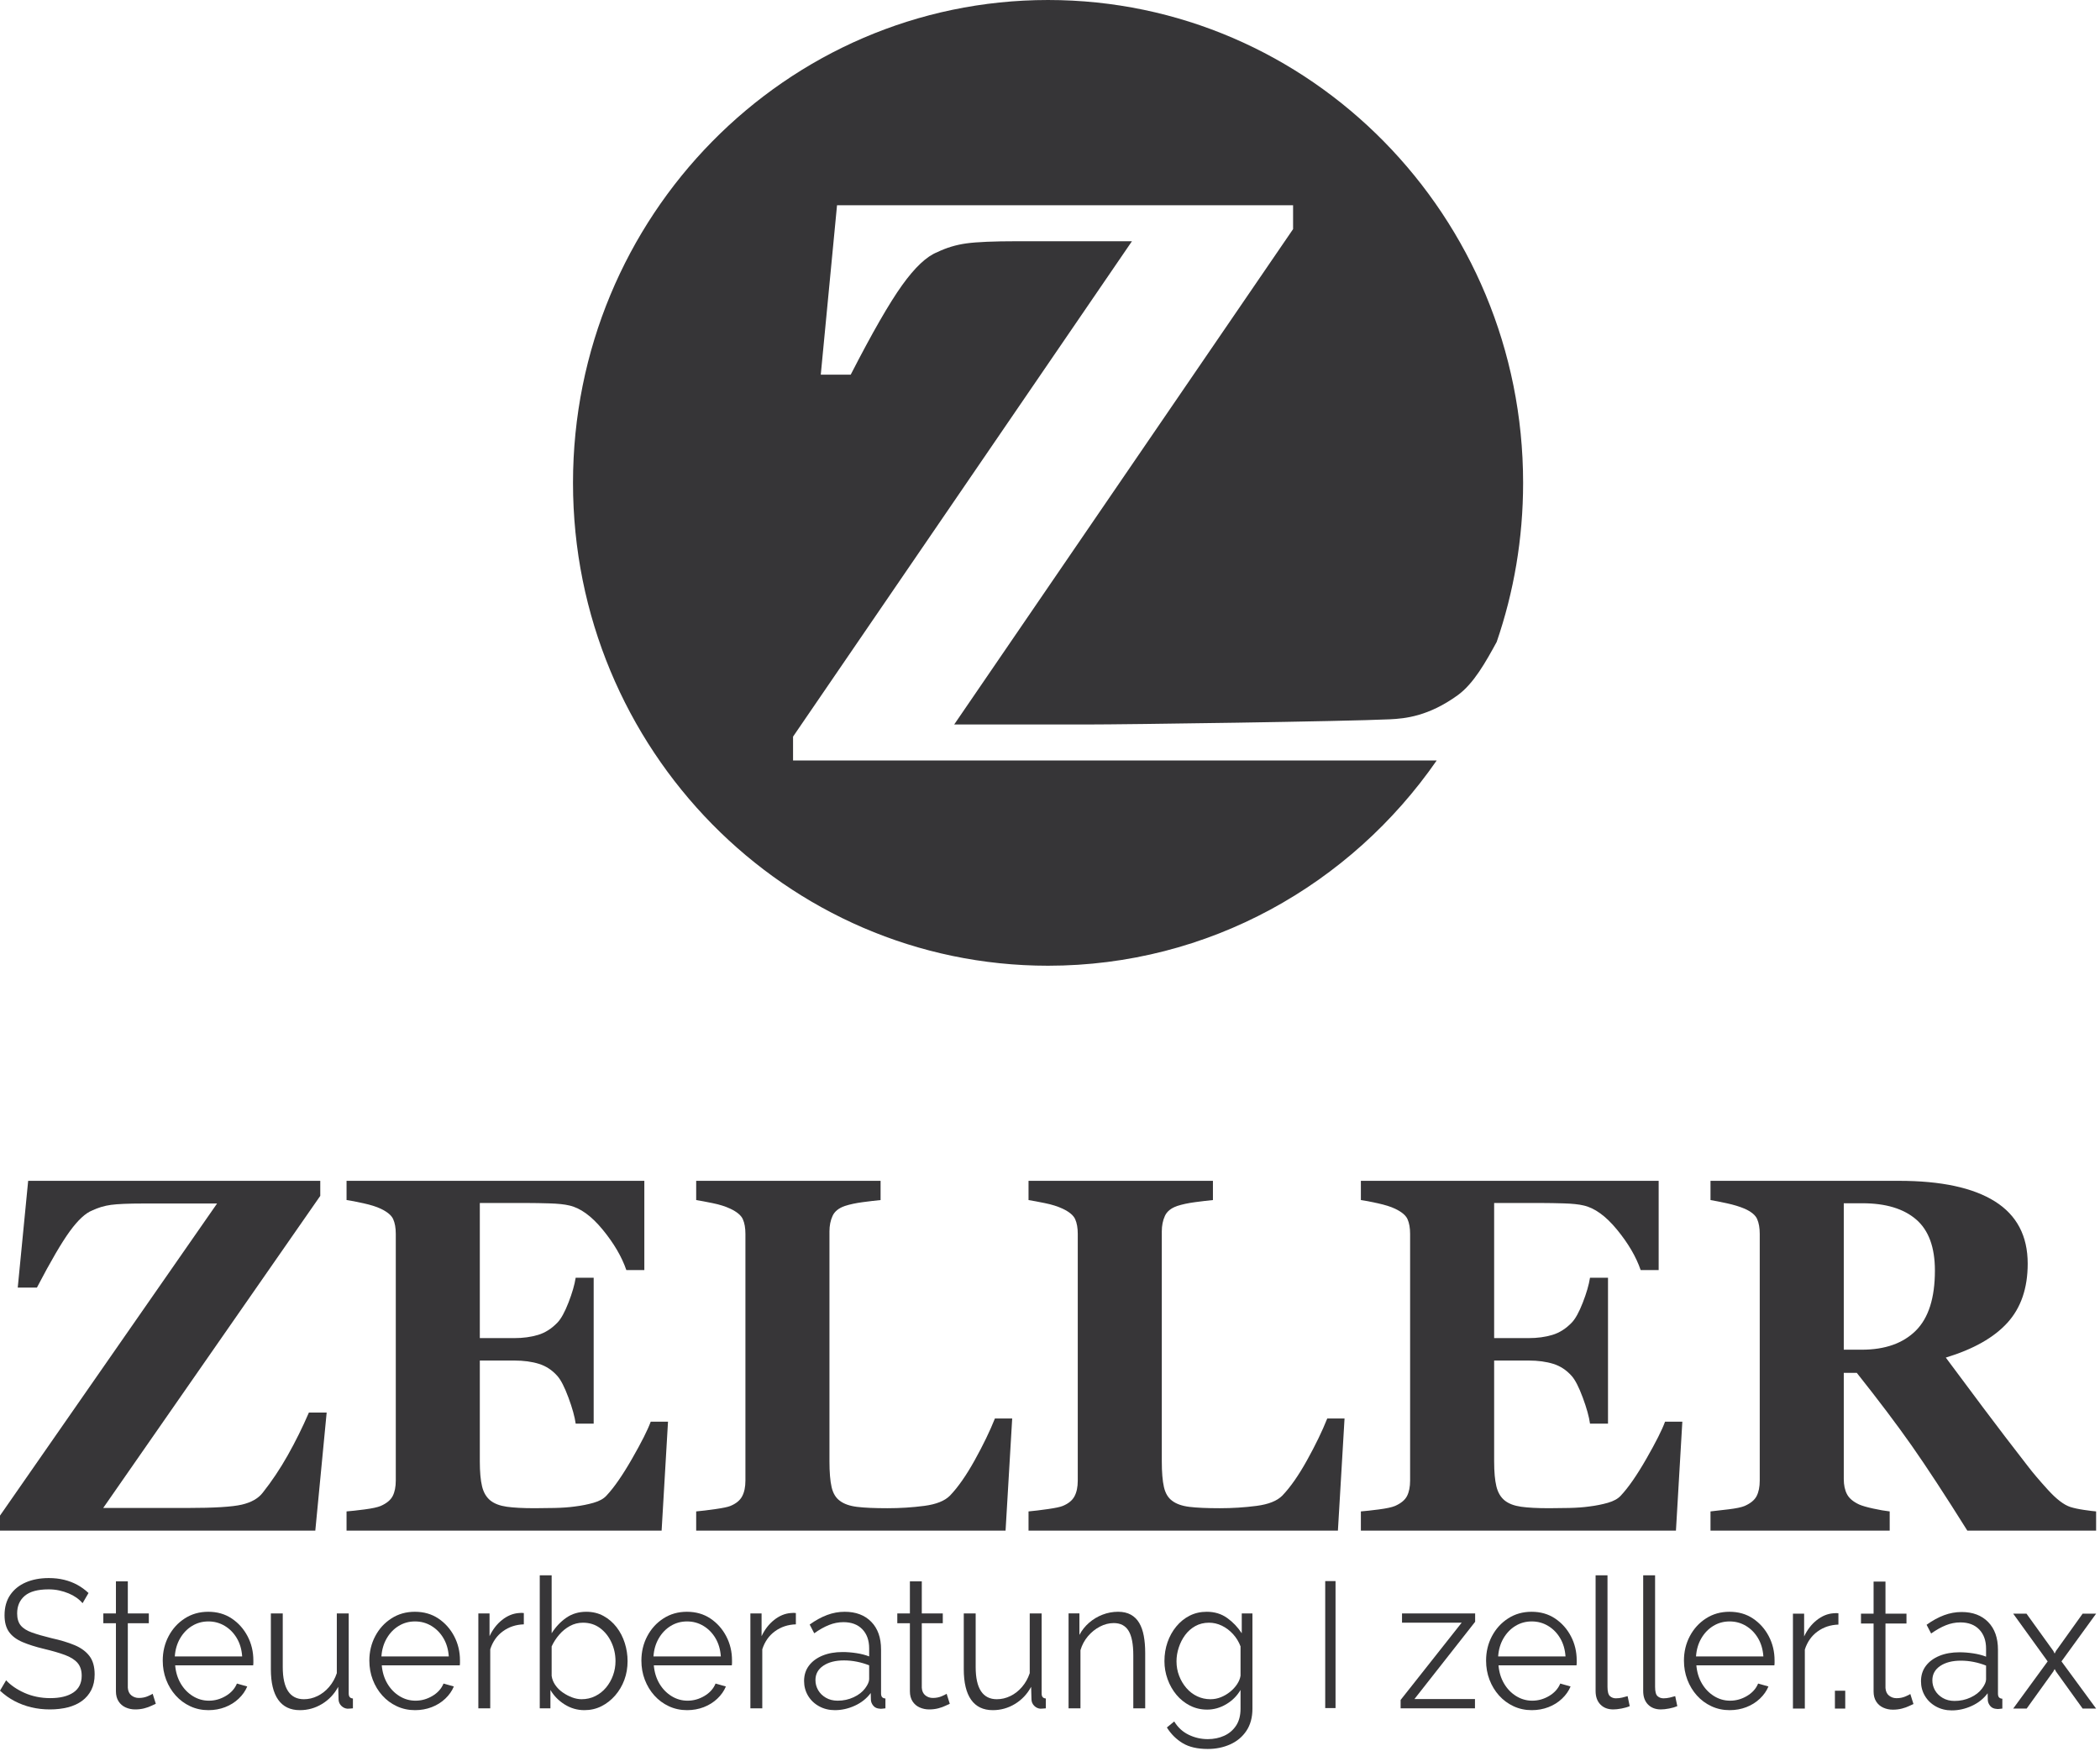
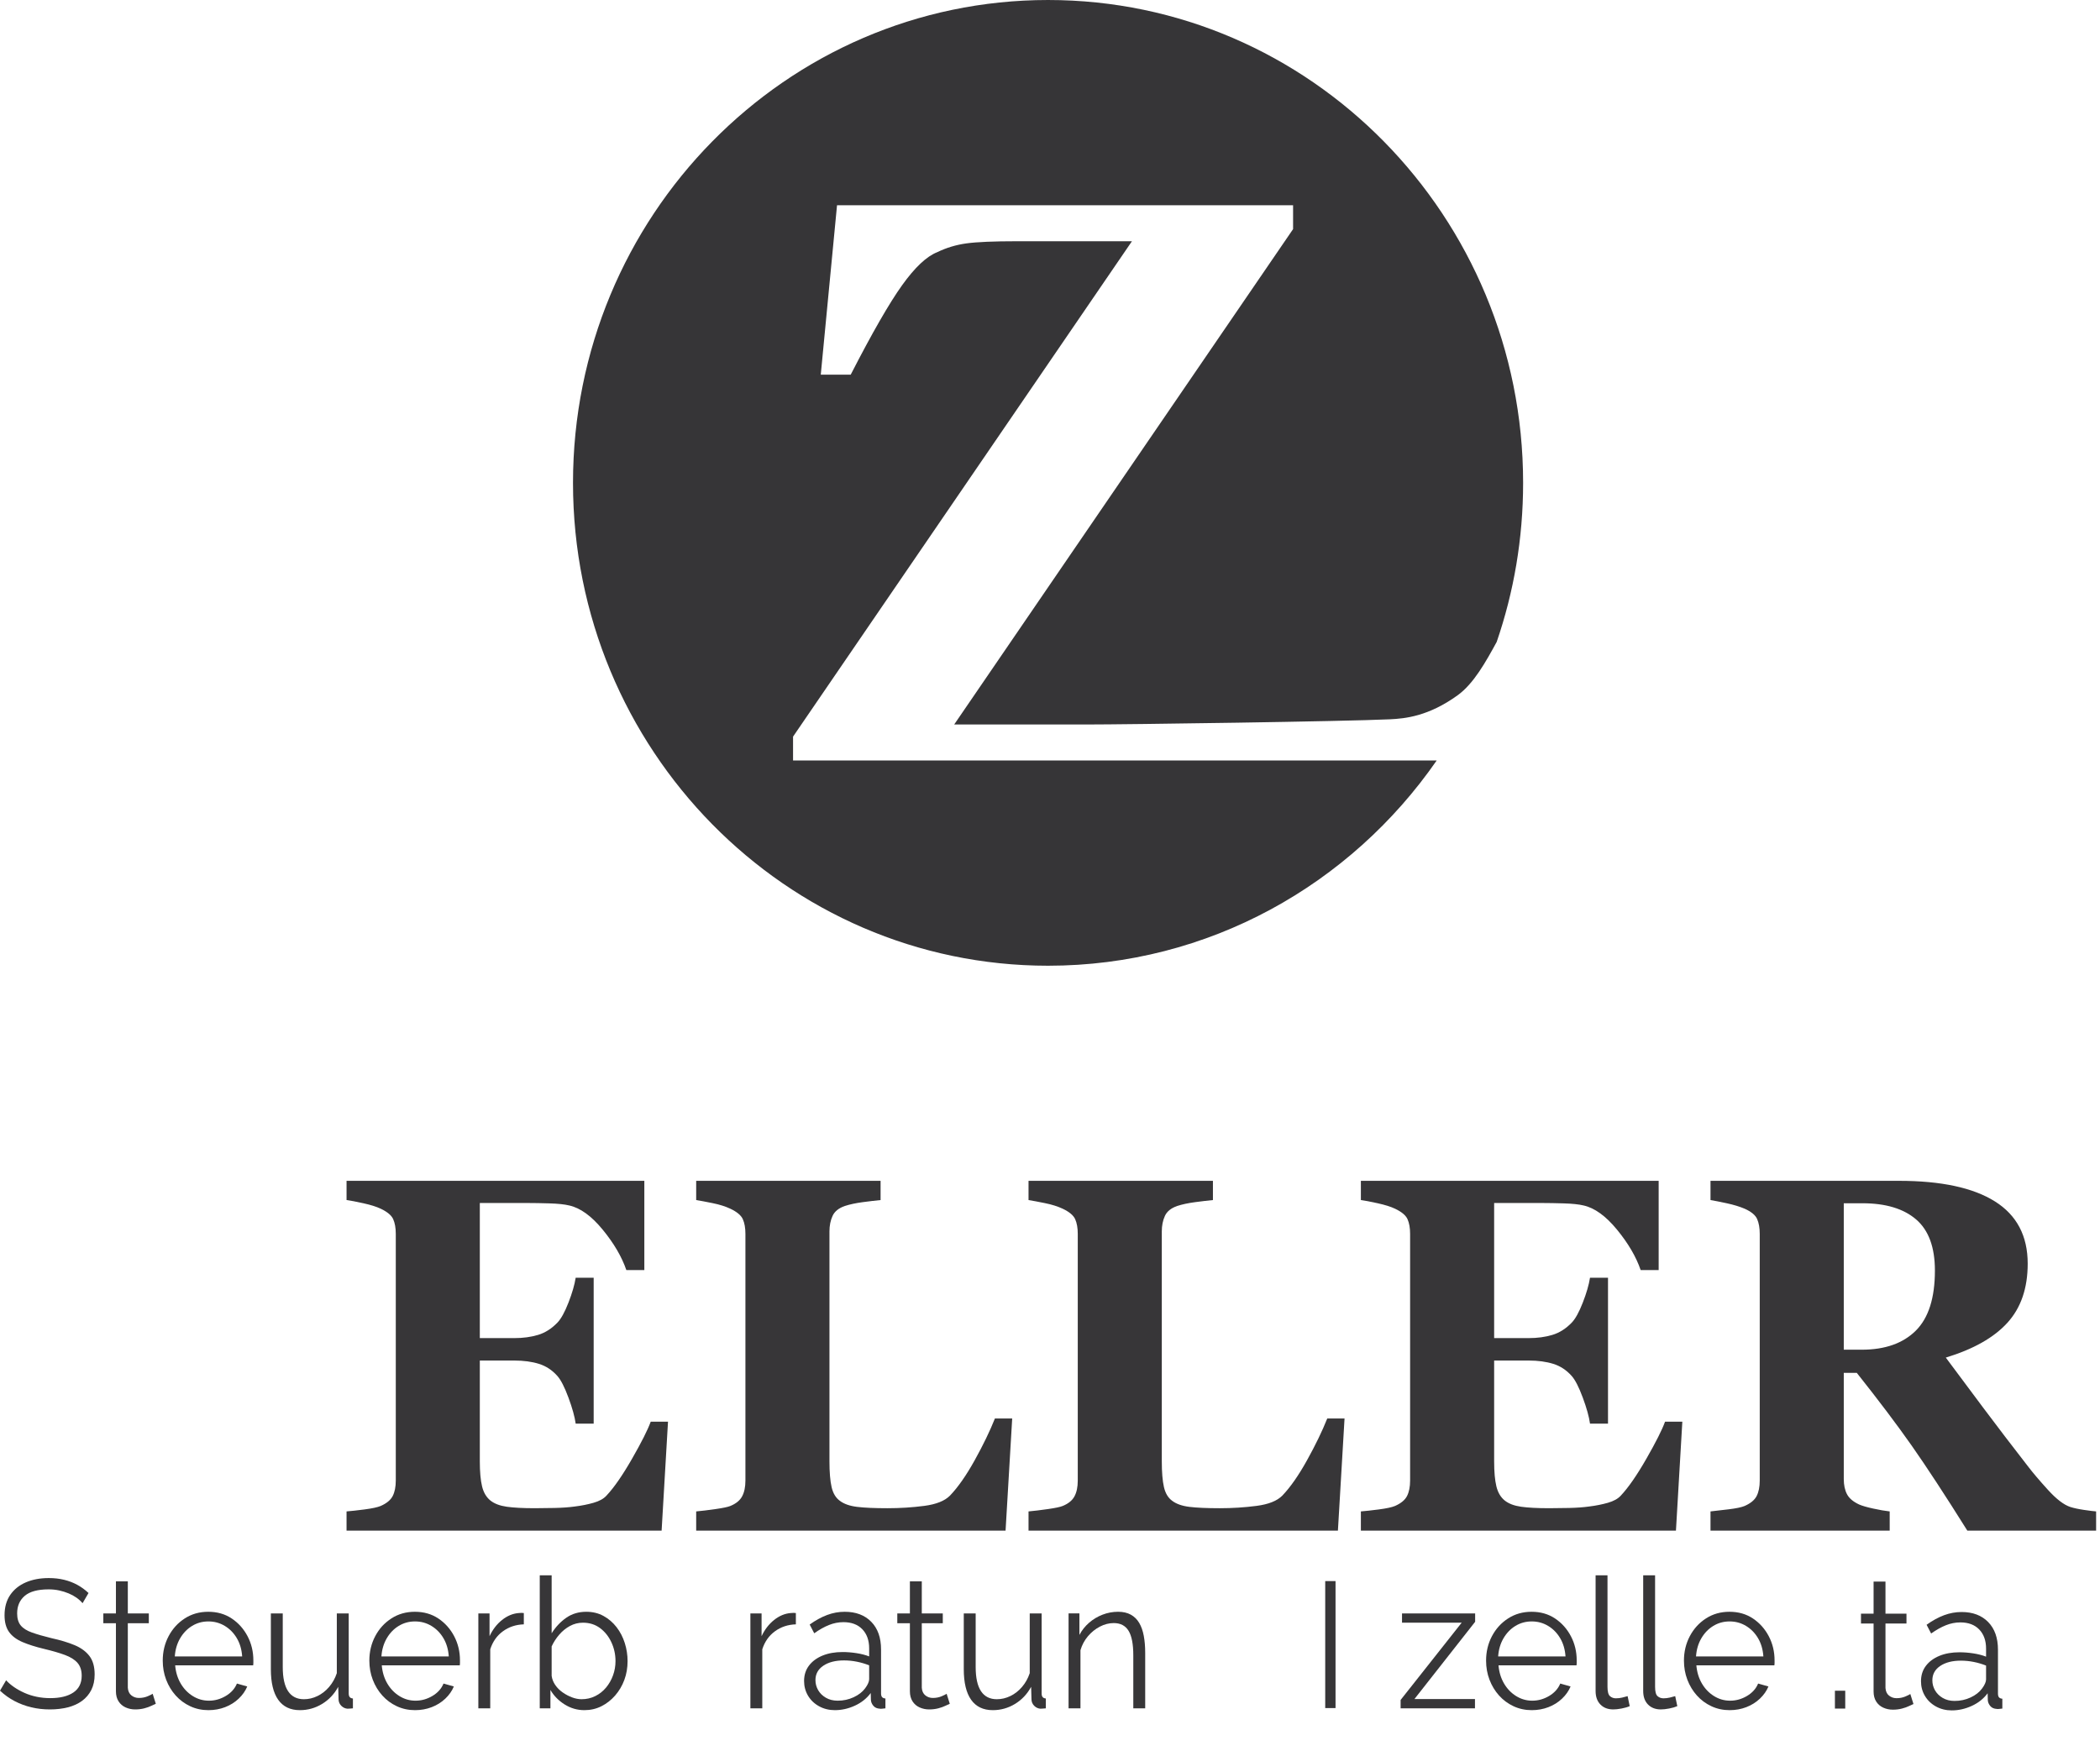
<svg xmlns="http://www.w3.org/2000/svg" width="100%" height="100%" viewBox="0 0 434 362" version="1.1" xml:space="preserve" style="fill-rule:evenodd;clip-rule:evenodd;stroke-linejoin:round;stroke-miterlimit:2;">
  <g>
    <path d="M296.914,157.204c-17.775,25.653 -47.134,42.424 -80.316,42.424c-54.186,0 -98.178,-44.725 -98.178,-99.814c0,-55.089 43.992,-99.814 98.178,-99.814c54.186,0 98.178,44.725 98.178,99.814c0,11.518 -1.923,22.582 -5.46,32.88c-2.226,4.074 -4.729,8.609 -8.054,11.014c-6.042,4.368 -10.857,4.829 -14.016,4.98c-9.227,0.44 -54.226,1.074 -62.781,1.074l-27.267,0l70.039,-102.403l0,-4.934l-94.251,-0l-3.361,35.024l6.187,-0c4.43,-8.628 7.969,-14.789 10.617,-18.483c2.647,-3.694 5.066,-5.972 7.256,-6.835c1.884,-0.917 3.895,-1.523 6.034,-1.82c2.138,-0.296 5.626,-0.445 10.463,-0.445l23.754,0l-70.039,102.404l-0,4.934l133.017,-0Z" style="fill:#363537;" />
  </g>
  <g>
    <g>
-       <path d="M67.511,291.996l-2.348,24.409l-65.163,0l-0,-3.108l44.861,-64.515l-15.215,0c-3.098,0 -5.332,0.094 -6.702,0.28c-1.37,0.187 -2.658,0.569 -3.865,1.147c-1.402,0.544 -2.951,1.979 -4.647,4.306c-1.696,2.327 -3.963,6.209 -6.8,11.644l-3.963,0l2.153,-22.065l60.368,-0l0,3.108l-44.86,64.515l17.464,0c5.48,0 9.206,-0.229 11.179,-0.688c1.973,-0.459 3.416,-1.282 4.329,-2.471c1.859,-2.345 3.58,-4.918 5.162,-7.721c1.581,-2.803 3.041,-5.75 4.378,-8.841l3.669,-0Z" style="fill:#373638;fill-rule:nonzero;" />
      <path d="M133.163,262.541l-3.718,0c-0.946,-2.752 -2.576,-5.537 -4.892,-8.357c-2.315,-2.82 -4.615,-4.485 -6.898,-4.994c-0.978,-0.238 -2.34,-0.382 -4.085,-0.433c-1.744,-0.051 -3.188,-0.077 -4.329,-0.077l-10.078,0l0,27.926l7.143,-0c1.793,-0 3.424,-0.221 4.892,-0.662c1.467,-0.442 2.805,-1.291 4.011,-2.548c0.75,-0.782 1.509,-2.158 2.275,-4.128c0.767,-1.971 1.264,-3.686 1.492,-5.147l3.718,-0l0,30.168l-3.718,-0c-0.196,-1.427 -0.693,-3.219 -1.492,-5.376c-0.799,-2.158 -1.557,-3.644 -2.275,-4.459c-1.076,-1.223 -2.348,-2.064 -3.816,-2.523c-1.467,-0.458 -3.163,-0.688 -5.087,-0.688l-7.143,0l0,20.843c0,2.174 0.155,3.898 0.465,5.172c0.31,1.274 0.889,2.251 1.737,2.93c0.815,0.646 1.932,1.07 3.351,1.274c1.418,0.204 3.351,0.306 5.797,0.306c1.141,0 2.511,-0.017 4.109,-0.051c1.598,-0.034 3.001,-0.136 4.207,-0.306c1.37,-0.17 2.65,-0.424 3.841,-0.764c1.19,-0.34 2.079,-0.832 2.666,-1.478c1.565,-1.665 3.327,-4.204 5.283,-7.618c1.957,-3.415 3.246,-5.971 3.865,-7.67l3.571,0l-1.32,22.524l-65.114,0l-0,-3.974c0.913,-0.068 2.152,-0.204 3.718,-0.408c1.565,-0.204 2.674,-0.442 3.326,-0.714c1.24,-0.543 2.071,-1.231 2.495,-2.063c0.424,-0.833 0.636,-1.894 0.636,-3.185l0,-51.011c0,-1.223 -0.179,-2.234 -0.538,-3.032c-0.359,-0.798 -1.223,-1.52 -2.593,-2.166c-0.848,-0.407 -2.038,-0.781 -3.571,-1.121c-1.533,-0.34 -2.691,-0.56 -3.473,-0.662l-0,-3.975l61.542,-0l0,18.447Z" style="fill:#373638;fill-rule:nonzero;" />
      <path d="M209.187,293.219l-1.37,23.186l-63.94,0l0,-3.974c1.142,-0.102 2.479,-0.264 4.012,-0.485c1.532,-0.22 2.543,-0.433 3.033,-0.637c1.174,-0.475 1.989,-1.138 2.446,-1.987c0.456,-0.849 0.685,-1.936 0.685,-3.261l-0,-51.011c-0,-1.223 -0.18,-2.234 -0.539,-3.032c-0.358,-0.798 -1.223,-1.52 -2.592,-2.166c-1.011,-0.475 -2.226,-0.858 -3.645,-1.146c-1.419,-0.289 -2.552,-0.501 -3.4,-0.637l0,-3.975l38.11,-0l-0,3.975c-1.044,0.102 -2.275,0.246 -3.694,0.433c-1.419,0.187 -2.65,0.45 -3.694,0.79c-1.271,0.441 -2.119,1.129 -2.543,2.064c-0.424,0.934 -0.636,1.995 -0.636,3.185l-0,47.545c-0,2.242 0.146,4.009 0.44,5.3c0.293,1.29 0.864,2.242 1.712,2.853c0.848,0.646 2.03,1.062 3.547,1.249c1.516,0.187 3.612,0.28 6.286,0.28c2.609,0 5.145,-0.161 7.608,-0.484c2.462,-0.323 4.231,-1.028 5.307,-2.115c1.664,-1.733 3.368,-4.17 5.113,-7.313c1.745,-3.142 3.139,-6.021 4.182,-8.637l3.572,-0Z" style="fill:#373638;fill-rule:nonzero;" />
      <path d="M277.872,293.219l-1.37,23.186l-63.94,0l0,-3.974c1.142,-0.102 2.479,-0.264 4.012,-0.485c1.533,-0.22 2.544,-0.433 3.033,-0.637c1.174,-0.475 1.989,-1.138 2.446,-1.987c0.457,-0.849 0.685,-1.936 0.685,-3.261l-0,-51.011c-0,-1.223 -0.179,-2.234 -0.538,-3.032c-0.359,-0.798 -1.223,-1.52 -2.593,-2.166c-1.011,-0.475 -2.226,-0.858 -3.645,-1.146c-1.418,-0.289 -2.552,-0.501 -3.4,-0.637l0,-3.975l38.11,-0l-0,3.975c-1.044,0.102 -2.275,0.246 -3.694,0.433c-1.418,0.187 -2.65,0.45 -3.693,0.79c-1.272,0.441 -2.12,1.129 -2.544,2.064c-0.424,0.934 -0.636,1.995 -0.636,3.185l-0,47.545c-0,2.242 0.147,4.009 0.44,5.3c0.294,1.29 0.864,2.242 1.712,2.853c0.848,0.646 2.031,1.062 3.547,1.249c1.517,0.187 3.612,0.28 6.287,0.28c2.609,0 5.144,-0.161 7.607,-0.484c2.462,-0.323 4.231,-1.028 5.308,-2.115c1.663,-1.733 3.367,-4.17 5.112,-7.313c1.745,-3.142 3.139,-6.021 4.183,-8.637l3.571,-0Z" style="fill:#373638;fill-rule:nonzero;" />
      <path d="M342.79,262.541l-3.718,0c-0.945,-2.752 -2.576,-5.537 -4.892,-8.357c-2.315,-2.82 -4.615,-4.485 -6.898,-4.994c-0.978,-0.238 -2.34,-0.382 -4.085,-0.433c-1.744,-0.051 -3.188,-0.077 -4.329,-0.077l-10.078,0l0,27.926l7.143,-0c1.793,-0 3.424,-0.221 4.892,-0.662c1.467,-0.442 2.805,-1.291 4.011,-2.548c0.75,-0.782 1.509,-2.158 2.275,-4.128c0.767,-1.971 1.264,-3.686 1.492,-5.147l3.718,-0l0,30.168l-3.718,-0c-0.195,-1.427 -0.693,-3.219 -1.492,-5.376c-0.799,-2.158 -1.557,-3.644 -2.275,-4.459c-1.076,-1.223 -2.348,-2.064 -3.816,-2.523c-1.467,-0.458 -3.163,-0.688 -5.087,-0.688l-7.143,0l0,20.843c0,2.174 0.155,3.898 0.465,5.172c0.31,1.274 0.889,2.251 1.737,2.93c0.815,0.646 1.932,1.07 3.351,1.274c1.418,0.204 3.351,0.306 5.797,0.306c1.141,0 2.511,-0.017 4.109,-0.051c1.598,-0.034 3.001,-0.136 4.207,-0.306c1.37,-0.17 2.65,-0.424 3.841,-0.764c1.19,-0.34 2.079,-0.832 2.666,-1.478c1.565,-1.665 3.327,-4.204 5.283,-7.618c1.957,-3.415 3.246,-5.971 3.865,-7.67l3.571,0l-1.32,22.524l-65.114,0l-0,-3.974c0.913,-0.068 2.152,-0.204 3.718,-0.408c1.565,-0.204 2.674,-0.442 3.326,-0.714c1.24,-0.543 2.071,-1.231 2.495,-2.063c0.424,-0.833 0.636,-1.894 0.636,-3.185l0,-51.011c0,-1.223 -0.179,-2.234 -0.538,-3.032c-0.359,-0.798 -1.223,-1.52 -2.593,-2.166c-0.848,-0.407 -2.038,-0.781 -3.571,-1.121c-1.533,-0.34 -2.691,-0.56 -3.473,-0.662l-0,-3.975l61.542,-0l0,18.447Z" style="fill:#373638;fill-rule:nonzero;" />
      <path d="M433.197,316.405l-26.614,0c-4.598,-7.338 -8.422,-13.181 -11.472,-17.53c-3.049,-4.348 -6.84,-9.376 -11.374,-15.084l-2.69,0l-0,21.964c-0,1.223 0.22,2.259 0.66,3.108c0.44,0.85 1.28,1.563 2.52,2.141c0.619,0.271 1.589,0.552 2.91,0.84c1.321,0.289 2.455,0.485 3.4,0.587l0,3.974l-37.033,0l0,-3.974c0.946,-0.102 2.193,-0.247 3.743,-0.434c1.549,-0.186 2.649,-0.416 3.302,-0.688c1.239,-0.543 2.071,-1.231 2.495,-2.063c0.424,-0.833 0.636,-1.894 0.636,-3.185l-0,-51.011c-0,-1.223 -0.18,-2.242 -0.538,-3.057c-0.359,-0.816 -1.224,-1.529 -2.593,-2.141c-1.044,-0.441 -2.275,-0.815 -3.694,-1.121c-1.419,-0.306 -2.536,-0.526 -3.351,-0.662l0,-3.975l38.941,-0c8.708,-0 15.321,1.418 19.838,4.255c4.517,2.837 6.775,7.126 6.775,12.867c0,5.062 -1.394,9.13 -4.182,12.205c-2.789,3.075 -7.037,5.478 -12.744,7.211c2.217,2.989 4.802,6.455 7.754,10.396c2.951,3.94 6.025,7.966 9.221,12.077c1.011,1.325 2.389,2.947 4.134,4.867c1.745,1.919 3.286,3.1 4.623,3.541c0.75,0.238 1.704,0.442 2.862,0.612c1.158,0.17 1.981,0.272 2.471,0.306l-0,3.974Zm-33.316,-53.762c0,-4.824 -1.296,-8.349 -3.889,-10.574c-2.593,-2.225 -6.286,-3.338 -11.081,-3.338l-3.864,0l-0,30.27l3.718,0c4.794,0 8.512,-1.308 11.154,-3.924c2.641,-2.616 3.962,-6.76 3.962,-12.434Z" style="fill:#373638;fill-rule:nonzero;" />
    </g>
    <g>
      <path d="M17.065,331.406c-0.361,-0.427 -0.783,-0.81 -1.265,-1.149c-0.482,-0.339 -1.024,-0.634 -1.627,-0.885c-0.603,-0.251 -1.247,-0.452 -1.934,-0.603c-0.687,-0.15 -1.416,-0.226 -2.188,-0.226c-2.241,0 -3.886,0.446 -4.935,1.337c-1.049,0.892 -1.573,2.103 -1.573,3.635c0,1.054 0.247,1.883 0.741,2.485c0.495,0.603 1.272,1.093 2.332,1.469c1.061,0.377 2.411,0.766 4.05,1.168c1.832,0.401 3.411,0.878 4.736,1.431c1.326,0.552 2.35,1.299 3.073,2.241c0.724,0.941 1.085,2.215 1.085,3.822c0,1.231 -0.229,2.298 -0.687,3.202c-0.458,0.904 -1.097,1.657 -1.916,2.259c-0.82,0.603 -1.796,1.049 -2.929,1.337c-1.133,0.289 -2.374,0.433 -3.724,0.433c-1.325,0 -2.597,-0.144 -3.814,-0.433c-1.217,-0.288 -2.368,-0.715 -3.453,-1.28c-1.085,-0.565 -2.097,-1.287 -3.037,-2.166l1.265,-2.146c0.458,0.502 1.007,0.973 1.646,1.412c0.638,0.439 1.349,0.835 2.133,1.186c0.783,0.352 1.627,0.622 2.531,0.81c0.903,0.188 1.837,0.282 2.802,0.282c2.048,0 3.645,-0.389 4.79,-1.167c1.145,-0.778 1.718,-1.933 1.718,-3.465c-0,-1.105 -0.29,-1.99 -0.868,-2.655c-0.579,-0.665 -1.446,-1.212 -2.603,-1.638c-1.157,-0.427 -2.579,-0.842 -4.267,-1.243c-1.783,-0.427 -3.29,-0.904 -4.519,-1.431c-1.229,-0.528 -2.151,-1.224 -2.766,-2.091c-0.615,-0.866 -0.922,-2.015 -0.922,-3.446c0,-1.657 0.392,-3.057 1.175,-4.199c0.783,-1.142 1.862,-2.009 3.236,-2.599c1.374,-0.59 2.953,-0.885 4.736,-0.885c1.133,0 2.188,0.119 3.164,0.358c0.976,0.239 1.88,0.584 2.712,1.036c0.831,0.452 1.609,1.017 2.332,1.695l-1.23,2.109Z" style="fill:#373638;" />
      <path d="M32.201,352.195c-0.193,0.075 -0.494,0.213 -0.904,0.414c-0.41,0.201 -0.904,0.377 -1.482,0.528c-0.579,0.15 -1.205,0.225 -1.88,0.225c-0.699,0 -1.356,-0.138 -1.971,-0.414c-0.615,-0.276 -1.103,-0.697 -1.464,-1.261c-0.362,-0.565 -0.542,-1.262 -0.542,-2.091l-0,-14.048l-2.604,0l0,-2.033l2.604,-0l-0,-6.629l2.458,0l0,6.629l4.339,-0l-0,2.033l-4.339,0l0,13.333c0.048,0.703 0.295,1.23 0.741,1.582c0.446,0.351 0.958,0.527 1.537,0.527c0.675,-0 1.289,-0.119 1.844,-0.358c0.554,-0.239 0.892,-0.408 1.012,-0.508l0.651,2.071Z" style="fill:#373638;" />
      <path d="M43.07,353.513c-1.35,0 -2.603,-0.27 -3.76,-0.81c-1.157,-0.539 -2.157,-1.28 -3.001,-2.222c-0.844,-0.941 -1.5,-2.027 -1.97,-3.257c-0.47,-1.231 -0.705,-2.549 -0.705,-3.955c-0,-1.833 0.403,-3.515 1.211,-5.047c0.807,-1.531 1.922,-2.755 3.344,-3.672c1.422,-0.916 3.037,-1.374 4.845,-1.374c1.856,-0 3.477,0.464 4.863,1.393c1.386,0.929 2.477,2.153 3.272,3.672c0.795,1.519 1.193,3.183 1.193,4.99l0,0.584c0,0.188 -0.012,0.333 -0.036,0.433l-16.125,0c0.12,1.406 0.5,2.655 1.139,3.748c0.638,1.092 1.47,1.958 2.494,2.598c1.025,0.641 2.139,0.961 3.345,0.961c1.229,-0 2.392,-0.327 3.489,-0.979c1.096,-0.653 1.862,-1.507 2.296,-2.562l2.133,0.603c-0.386,0.929 -0.977,1.77 -1.772,2.523c-0.795,0.754 -1.729,1.337 -2.802,1.752c-1.073,0.414 -2.224,0.621 -3.453,0.621Zm-6.942,-11.11l13.92,-0c-0.096,-1.431 -0.464,-2.687 -1.103,-3.766c-0.638,-1.08 -1.47,-1.927 -2.494,-2.543c-1.025,-0.615 -2.152,-0.922 -3.381,-0.922c-1.229,-0 -2.35,0.307 -3.362,0.922c-1.013,0.616 -1.838,1.469 -2.477,2.562c-0.639,1.092 -1.006,2.341 -1.103,3.747Z" style="fill:#373638;" />
      <path d="M55.978,345.039l-0,-11.524l2.458,-0l0,11.072c0,2.235 0.368,3.905 1.103,5.009c0.735,1.105 1.826,1.657 3.272,1.657c0.964,0 1.898,-0.219 2.802,-0.659c0.904,-0.439 1.705,-1.067 2.404,-1.883c0.699,-0.816 1.23,-1.764 1.591,-2.843l0,-12.353l2.459,-0l-0,16.533c-0,0.352 0.072,0.609 0.217,0.772c0.144,0.164 0.361,0.258 0.651,0.283l-0,2.034c-0.29,0.025 -0.519,0.043 -0.687,0.056c-0.169,0.013 -0.326,0.019 -0.47,0.019c-0.482,-0.05 -0.898,-0.251 -1.248,-0.603c-0.349,-0.351 -0.536,-0.778 -0.56,-1.28l-0.072,-2.637c-0.82,1.507 -1.935,2.687 -3.345,3.541c-1.41,0.853 -2.934,1.28 -4.574,1.28c-1.976,0 -3.47,-0.715 -4.483,-2.147c-1.012,-1.431 -1.518,-3.54 -1.518,-6.327Z" style="fill:#373638;" />
      <path d="M85.77,353.513c-1.35,0 -2.603,-0.27 -3.76,-0.81c-1.157,-0.539 -2.158,-1.28 -3.001,-2.222c-0.844,-0.941 -1.501,-2.027 -1.971,-3.257c-0.47,-1.231 -0.705,-2.549 -0.705,-3.955c0,-1.833 0.404,-3.515 1.211,-5.047c0.808,-1.531 1.923,-2.755 3.345,-3.672c1.422,-0.916 3.037,-1.374 4.845,-1.374c1.856,-0 3.477,0.464 4.863,1.393c1.385,0.929 2.476,2.153 3.272,3.672c0.795,1.519 1.193,3.183 1.193,4.99l-0,0.584c-0,0.188 -0.012,0.333 -0.036,0.433l-16.126,0c0.121,1.406 0.5,2.655 1.139,3.748c0.639,1.092 1.47,1.958 2.495,2.598c1.024,0.641 2.139,0.961 3.344,0.961c1.23,-0 2.393,-0.327 3.489,-0.979c1.097,-0.653 1.862,-1.507 2.296,-2.562l2.133,0.603c-0.385,0.929 -0.976,1.77 -1.771,2.523c-0.796,0.754 -1.73,1.337 -2.802,1.752c-1.073,0.414 -2.224,0.621 -3.453,0.621Zm-6.942,-11.11l13.92,-0c-0.097,-1.431 -0.464,-2.687 -1.103,-3.766c-0.639,-1.08 -1.47,-1.927 -2.495,-2.543c-1.024,-0.615 -2.151,-0.922 -3.38,-0.922c-1.23,-0 -2.35,0.307 -3.363,0.922c-1.012,0.616 -1.838,1.469 -2.476,2.562c-0.639,1.092 -1.007,2.341 -1.103,3.747Z" style="fill:#373638;" />
      <path d="M108.258,335.774c-1.639,0.051 -3.079,0.528 -4.32,1.432c-1.241,0.903 -2.115,2.146 -2.621,3.728l-0,12.203l-2.459,-0l0,-19.622l2.314,-0l-0,4.707c0.651,-1.381 1.513,-2.498 2.585,-3.352c1.073,-0.853 2.212,-1.33 3.417,-1.431c0.241,-0.025 0.452,-0.037 0.633,-0.037c0.18,-0 0.331,0.012 0.451,0.037l0,2.335Z" style="fill:#373638;" />
      <path d="M120.768,353.513c-1.47,0 -2.832,-0.395 -4.085,-1.186c-1.254,-0.791 -2.23,-1.789 -2.929,-2.994l0,3.804l-2.205,-0l-0,-27.494l2.458,0l0,11.977c0.844,-1.331 1.856,-2.404 3.037,-3.22c1.181,-0.816 2.555,-1.224 4.122,-1.224c1.326,-0 2.513,0.288 3.561,0.866c1.049,0.577 1.947,1.349 2.694,2.316c0.747,0.967 1.314,2.059 1.699,3.277c0.386,1.217 0.579,2.467 0.579,3.747c-0,1.381 -0.223,2.674 -0.669,3.879c-0.446,1.205 -1.079,2.279 -1.898,3.22c-0.82,0.942 -1.766,1.683 -2.839,2.222c-1.072,0.54 -2.247,0.81 -3.525,0.81Zm-0.578,-2.26c1.012,0 1.952,-0.213 2.82,-0.64c0.868,-0.427 1.615,-1.017 2.242,-1.77c0.626,-0.753 1.108,-1.601 1.446,-2.542c0.337,-0.942 0.506,-1.915 0.506,-2.919c-0,-1.381 -0.283,-2.68 -0.85,-3.898c-0.566,-1.218 -1.35,-2.197 -2.35,-2.938c-1,-0.74 -2.175,-1.111 -3.525,-1.111c-0.964,0 -1.862,0.226 -2.694,0.678c-0.831,0.452 -1.566,1.049 -2.205,1.789c-0.639,0.741 -1.163,1.551 -1.573,2.429l0,6.102c0.097,0.678 0.35,1.312 0.759,1.902c0.41,0.59 0.922,1.098 1.537,1.525c0.615,0.427 1.259,0.766 1.934,1.017c0.675,0.251 1.326,0.376 1.953,0.376Z" style="fill:#373638;" />
-       <path d="M141.992,353.513c-1.35,0 -2.604,-0.27 -3.761,-0.81c-1.157,-0.539 -2.157,-1.28 -3.001,-2.222c-0.843,-0.941 -1.5,-2.027 -1.97,-3.257c-0.47,-1.231 -0.705,-2.549 -0.705,-3.955c-0,-1.833 0.404,-3.515 1.211,-5.047c0.808,-1.531 1.922,-2.755 3.345,-3.672c1.422,-0.916 3.037,-1.374 4.844,-1.374c1.856,-0 3.477,0.464 4.863,1.393c1.386,0.929 2.477,2.153 3.272,3.672c0.796,1.519 1.193,3.183 1.193,4.99l0,0.584c0,0.188 -0.012,0.333 -0.036,0.433l-16.125,0c0.12,1.406 0.5,2.655 1.139,3.748c0.639,1.092 1.47,1.958 2.495,2.598c1.024,0.641 2.139,0.961 3.344,0.961c1.229,-0 2.392,-0.327 3.489,-0.979c1.097,-0.653 1.862,-1.507 2.296,-2.562l2.133,0.603c-0.386,0.929 -0.976,1.77 -1.772,2.523c-0.795,0.754 -1.729,1.337 -2.802,1.752c-1.072,0.414 -2.223,0.621 -3.452,0.621Zm-6.942,-11.11l13.92,-0c-0.097,-1.431 -0.464,-2.687 -1.103,-3.766c-0.639,-1.08 -1.471,-1.927 -2.495,-2.543c-1.024,-0.615 -2.151,-0.922 -3.38,-0.922c-1.23,-0 -2.351,0.307 -3.363,0.922c-1.012,0.616 -1.838,1.469 -2.477,2.562c-0.638,1.092 -1.006,2.341 -1.102,3.747Z" style="fill:#373638;" />
      <path d="M164.48,335.774c-1.639,0.051 -3.079,0.528 -4.32,1.432c-1.242,0.903 -2.115,2.146 -2.622,3.728l0,12.203l-2.458,-0l-0,-19.622l2.314,-0l-0,4.707c0.651,-1.381 1.512,-2.498 2.585,-3.352c1.072,-0.853 2.211,-1.33 3.417,-1.431c0.241,-0.025 0.451,-0.037 0.632,-0.037c0.181,-0 0.332,0.012 0.452,0.037l0,2.335Z" style="fill:#373638;" />
      <path d="M166.176,347.487c0,-1.23 0.338,-2.291 1.013,-3.182c0.675,-0.892 1.609,-1.582 2.802,-2.072c1.193,-0.489 2.573,-0.734 4.14,-0.734c0.916,-0 1.868,0.075 2.856,0.226c0.988,0.151 1.868,0.377 2.639,0.678l0,-1.657c0,-1.657 -0.47,-2.976 -1.41,-3.955c-0.94,-0.979 -2.241,-1.469 -3.905,-1.469c-1.012,0 -2.006,0.195 -2.982,0.584c-0.977,0.389 -1.995,0.961 -3.055,1.714l-0.941,-1.808c1.23,-0.879 2.435,-1.538 3.616,-1.977c1.181,-0.44 2.386,-0.659 3.616,-0.659c2.314,-0 4.145,0.69 5.495,2.071c1.35,1.381 2.025,3.289 2.025,5.725l-0,9.076c-0,0.352 0.072,0.609 0.217,0.772c0.144,0.164 0.373,0.258 0.687,0.283l-0,2.034c-0.265,0.025 -0.494,0.05 -0.687,0.075c-0.193,0.025 -0.338,0.025 -0.434,-0c-0.603,-0.025 -1.061,-0.226 -1.374,-0.603c-0.313,-0.376 -0.482,-0.778 -0.506,-1.205l-0.036,-1.431c-0.844,1.13 -1.941,2.002 -3.29,2.617c-1.35,0.616 -2.724,0.923 -4.122,0.923c-1.205,0 -2.296,-0.27 -3.272,-0.81c-0.976,-0.539 -1.736,-1.268 -2.278,-2.184c-0.542,-0.916 -0.814,-1.927 -0.814,-3.032Zm12.619,1.507c0.265,-0.352 0.47,-0.691 0.614,-1.017c0.145,-0.327 0.217,-0.615 0.217,-0.866l0,-2.863c-0.819,-0.326 -1.669,-0.577 -2.549,-0.753c-0.879,-0.176 -1.765,-0.264 -2.657,-0.264c-1.76,0 -3.182,0.364 -4.266,1.093c-1.085,0.728 -1.627,1.72 -1.627,2.975c-0,0.728 0.18,1.412 0.542,2.052c0.361,0.641 0.892,1.168 1.591,1.582c0.699,0.415 1.518,0.622 2.458,0.622c1.181,-0 2.284,-0.239 3.309,-0.716c1.024,-0.477 1.813,-1.092 2.368,-1.845Z" style="fill:#373638;" />
      <path d="M196.288,352.195c-0.193,0.075 -0.494,0.213 -0.904,0.414c-0.41,0.201 -0.904,0.377 -1.482,0.528c-0.579,0.15 -1.205,0.225 -1.88,0.225c-0.699,0 -1.356,-0.138 -1.971,-0.414c-0.614,-0.276 -1.103,-0.697 -1.464,-1.261c-0.362,-0.565 -0.542,-1.262 -0.542,-2.091l-0,-14.048l-2.604,0l0,-2.033l2.604,-0l-0,-6.629l2.458,0l0,6.629l4.339,-0l-0,2.033l-4.339,0l0,13.333c0.048,0.703 0.295,1.23 0.741,1.582c0.446,0.351 0.958,0.527 1.537,0.527c0.675,-0 1.289,-0.119 1.844,-0.358c0.554,-0.239 0.892,-0.408 1.012,-0.508l0.651,2.071Z" style="fill:#373638;" />
      <path d="M199.18,345.039l0,-11.524l2.459,-0l-0,11.072c-0,2.235 0.368,3.905 1.103,5.009c0.735,1.105 1.826,1.657 3.272,1.657c0.964,0 1.898,-0.219 2.802,-0.659c0.904,-0.439 1.705,-1.067 2.404,-1.883c0.699,-0.816 1.229,-1.764 1.591,-2.843l0,-12.353l2.459,-0l-0,16.533c-0,0.352 0.072,0.609 0.217,0.772c0.144,0.164 0.361,0.258 0.65,0.283l0,2.034c-0.289,0.025 -0.518,0.043 -0.687,0.056c-0.168,0.013 -0.325,0.019 -0.47,0.019c-0.482,-0.05 -0.898,-0.251 -1.247,-0.603c-0.35,-0.351 -0.536,-0.778 -0.56,-1.28l-0.073,-2.637c-0.819,1.507 -1.934,2.687 -3.344,3.541c-1.41,0.853 -2.935,1.28 -4.574,1.28c-1.976,0 -3.471,-0.715 -4.483,-2.147c-1.012,-1.431 -1.519,-3.54 -1.519,-6.327Z" style="fill:#373638;" />
      <path d="M236.674,353.137l-2.459,-0l0,-10.96c0,-2.31 -0.325,-3.999 -0.976,-5.066c-0.651,-1.067 -1.675,-1.6 -3.073,-1.6c-0.965,-0 -1.917,0.245 -2.857,0.734c-0.94,0.49 -1.765,1.155 -2.476,1.996c-0.711,0.841 -1.224,1.802 -1.537,2.881l0,12.015l-2.458,-0l-0,-19.622l2.241,-0l0,4.444c0.506,-0.954 1.169,-1.789 1.989,-2.505c0.819,-0.715 1.747,-1.274 2.784,-1.676c1.036,-0.401 2.109,-0.602 3.218,-0.602c1.036,-0 1.916,0.201 2.639,0.602c0.723,0.402 1.301,0.973 1.735,1.714c0.434,0.741 0.748,1.632 0.94,2.674c0.193,1.042 0.29,2.203 0.29,3.484l-0,11.487Z" style="fill:#373638;" />
-       <path d="M249.473,353.4c-1.278,0 -2.459,-0.276 -3.544,-0.828c-1.084,-0.553 -2.018,-1.3 -2.802,-2.241c-0.783,-0.942 -1.392,-2.015 -1.826,-3.22c-0.433,-1.206 -0.65,-2.448 -0.65,-3.729c-0,-1.381 0.211,-2.68 0.632,-3.898c0.422,-1.218 1.025,-2.304 1.808,-3.258c0.784,-0.954 1.706,-1.701 2.766,-2.241c1.061,-0.539 2.242,-0.809 3.543,-0.809c1.615,-0 3.019,0.427 4.212,1.28c1.194,0.854 2.2,1.908 3.019,3.164l0,-4.105l2.206,-0l-0,19.697c-0,1.808 -0.416,3.333 -1.247,4.576c-0.832,1.243 -1.953,2.178 -3.363,2.806c-1.41,0.627 -2.947,0.941 -4.61,0.941c-2.145,0 -3.88,-0.402 -5.206,-1.205c-1.326,-0.804 -2.41,-1.883 -3.254,-3.239l1.518,-1.243c0.748,1.23 1.742,2.147 2.983,2.749c1.242,0.603 2.561,0.904 3.959,0.904c1.23,0 2.356,-0.232 3.381,-0.696c1.024,-0.465 1.844,-1.162 2.458,-2.091c0.615,-0.929 0.922,-2.096 0.922,-3.502l0,-3.879c-0.723,1.23 -1.711,2.215 -2.964,2.956c-1.254,0.741 -2.567,1.111 -3.941,1.111Zm0.687,-2.147c0.747,0 1.464,-0.138 2.151,-0.414c0.687,-0.276 1.32,-0.646 1.898,-1.111c0.578,-0.464 1.061,-0.985 1.446,-1.563c0.386,-0.577 0.627,-1.167 0.723,-1.77l0,-6.064c-0.361,-0.954 -0.879,-1.801 -1.554,-2.542c-0.675,-0.74 -1.441,-1.318 -2.296,-1.732c-0.856,-0.414 -1.742,-0.622 -2.658,-0.622c-1.06,0 -2.006,0.233 -2.838,0.697c-0.831,0.465 -1.53,1.08 -2.097,1.846c-0.566,0.765 -1.006,1.625 -1.32,2.579c-0.313,0.955 -0.47,1.909 -0.47,2.863c0,1.054 0.181,2.052 0.543,2.994c0.361,0.941 0.861,1.783 1.5,2.523c0.639,0.741 1.386,1.312 2.242,1.714c0.856,0.402 1.765,0.602 2.73,0.602Z" style="fill:#373638;" />
      <rect x="273.878" y="326.833" width="2.133" height="26.249" style="fill:#373638;" />
      <path d="M289.461,351.404l12.618,-15.969l-12.329,0l-0,-1.92l15.113,-0l-0,1.732l-12.546,15.969l12.51,-0l-0,1.921l-15.366,-0l-0,-1.733Z" style="fill:#373638;" />
      <path d="M316.561,353.513c-1.35,0 -2.604,-0.27 -3.761,-0.81c-1.157,-0.539 -2.157,-1.28 -3,-2.222c-0.844,-0.941 -1.501,-2.027 -1.971,-3.257c-0.47,-1.231 -0.705,-2.549 -0.705,-3.955c0,-1.833 0.404,-3.515 1.211,-5.047c0.808,-1.531 1.922,-2.755 3.345,-3.672c1.422,-0.916 3.037,-1.374 4.844,-1.374c1.856,-0 3.477,0.464 4.863,1.393c1.386,0.929 2.477,2.153 3.272,3.672c0.796,1.519 1.194,3.183 1.194,4.99l-0,0.584c-0,0.188 -0.013,0.333 -0.037,0.433l-16.125,0c0.121,1.406 0.5,2.655 1.139,3.748c0.639,1.092 1.47,1.958 2.495,2.598c1.024,0.641 2.139,0.961 3.344,0.961c1.229,-0 2.392,-0.327 3.489,-0.979c1.097,-0.653 1.862,-1.507 2.296,-2.562l2.133,0.603c-0.386,0.929 -0.976,1.77 -1.772,2.523c-0.795,0.754 -1.729,1.337 -2.802,1.752c-1.072,0.414 -2.223,0.621 -3.452,0.621Zm-6.942,-11.11l13.92,-0c-0.097,-1.431 -0.464,-2.687 -1.103,-3.766c-0.639,-1.08 -1.47,-1.927 -2.495,-2.543c-1.024,-0.615 -2.151,-0.922 -3.38,-0.922c-1.23,-0 -2.351,0.307 -3.363,0.922c-1.012,0.616 -1.838,1.469 -2.477,2.562c-0.638,1.092 -1.006,2.341 -1.102,3.747Z" style="fill:#373638;" />
      <path d="M329.757,325.643l2.459,0l-0,23.049c-0,0.98 0.169,1.62 0.506,1.921c0.338,0.301 0.747,0.452 1.229,0.452c0.434,0 0.868,-0.05 1.302,-0.151c0.434,-0.1 0.807,-0.2 1.121,-0.301l0.434,2.072c-0.458,0.2 -1.019,0.364 -1.682,0.489c-0.662,0.126 -1.235,0.188 -1.717,0.188c-1.109,0 -1.995,-0.338 -2.657,-1.016c-0.663,-0.678 -0.995,-1.607 -0.995,-2.787l0,-23.916Z" style="fill:#373638;" />
      <path d="M339.592,325.643l2.458,0l0,23.049c0,0.98 0.169,1.62 0.506,1.921c0.338,0.301 0.748,0.452 1.23,0.452c0.434,0 0.867,-0.05 1.301,-0.151c0.434,-0.1 0.808,-0.2 1.121,-0.301l0.434,2.072c-0.458,0.2 -1.018,0.364 -1.681,0.489c-0.663,0.126 -1.236,0.188 -1.718,0.188c-1.108,0 -1.994,-0.338 -2.657,-1.016c-0.663,-0.678 -0.994,-1.607 -0.994,-2.787l-0,-23.916Z" style="fill:#373638;" />
      <path d="M357.452,353.513c-1.349,0 -2.603,-0.27 -3.76,-0.81c-1.157,-0.539 -2.157,-1.28 -3.001,-2.222c-0.843,-0.941 -1.5,-2.027 -1.97,-3.257c-0.47,-1.231 -0.705,-2.549 -0.705,-3.955c-0,-1.833 0.404,-3.515 1.211,-5.047c0.808,-1.531 1.922,-2.755 3.344,-3.672c1.423,-0.916 3.037,-1.374 4.845,-1.374c1.856,-0 3.477,0.464 4.863,1.393c1.386,0.929 2.477,2.153 3.272,3.672c0.796,1.519 1.193,3.183 1.193,4.99l0,0.584c0,0.188 -0.012,0.333 -0.036,0.433l-16.125,0c0.12,1.406 0.5,2.655 1.139,3.748c0.639,1.092 1.47,1.958 2.494,2.598c1.025,0.641 2.14,0.961 3.345,0.961c1.229,-0 2.392,-0.327 3.489,-0.979c1.097,-0.653 1.862,-1.507 2.296,-2.562l2.133,0.603c-0.386,0.929 -0.976,1.77 -1.772,2.523c-0.795,0.754 -1.729,1.337 -2.802,1.752c-1.072,0.414 -2.223,0.621 -3.453,0.621Zm-6.941,-11.11l13.919,-0c-0.096,-1.431 -0.464,-2.687 -1.102,-3.766c-0.639,-1.08 -1.471,-1.927 -2.495,-2.543c-1.024,-0.615 -2.151,-0.922 -3.381,-0.922c-1.229,-0 -2.35,0.307 -3.362,0.922c-1.012,0.616 -1.838,1.469 -2.477,2.562c-0.638,1.092 -1.006,2.341 -1.102,3.747Z" style="fill:#373638;" />
-       <path d="M379.941,335.825c-1.639,0.05 -3.079,0.527 -4.32,1.431c-1.242,0.904 -2.116,2.147 -2.622,3.729l0,12.202l-2.458,0l-0,-19.622l2.314,0l-0,4.708c0.65,-1.381 1.512,-2.498 2.585,-3.352c1.072,-0.854 2.211,-1.331 3.416,-1.431c0.241,-0.025 0.452,-0.038 0.633,-0.038c0.181,0 0.332,0.013 0.452,0.038l0,2.335Z" style="fill:#373638;" />
      <rect x="379.216" y="349.496" width="2.133" height="3.691" style="fill:#373638;" />
      <path d="M395.45,352.246c-0.193,0.075 -0.494,0.213 -0.904,0.414c-0.409,0.201 -0.903,0.377 -1.482,0.527c-0.578,0.151 -1.205,0.226 -1.88,0.226c-0.699,0 -1.356,-0.138 -1.971,-0.414c-0.614,-0.276 -1.102,-0.697 -1.464,-1.262c-0.361,-0.565 -0.542,-1.261 -0.542,-2.09l-0,-14.048l-2.603,0l-0,-2.034l2.603,0l-0,-6.628l2.458,-0l0,6.628l4.339,0l0,2.034l-4.339,0l0,13.332c0.049,0.703 0.296,1.231 0.742,1.582c0.446,0.352 0.958,0.527 1.536,0.527c0.675,0 1.29,-0.119 1.844,-0.357c0.555,-0.239 0.892,-0.408 1.012,-0.509l0.651,2.072Z" style="fill:#373638;" />
-       <path d="M397.005,347.538c-0,-1.23 0.337,-2.291 1.012,-3.183c0.675,-0.891 1.609,-1.581 2.802,-2.071c1.193,-0.49 2.573,-0.734 4.14,-0.734c0.916,-0 1.868,0.075 2.856,0.226c0.989,0.15 1.868,0.376 2.64,0.678l-0,-1.658c-0,-1.657 -0.47,-2.975 -1.41,-3.954c-0.94,-0.979 -2.242,-1.469 -3.905,-1.469c-1.012,0 -2.007,0.195 -2.983,0.584c-0.976,0.389 -1.994,0.96 -3.055,1.713l-0.94,-1.807c1.229,-0.879 2.434,-1.538 3.615,-1.978c1.182,-0.439 2.387,-0.659 3.616,-0.659c2.314,0 4.146,0.691 5.496,2.072c1.349,1.381 2.024,3.289 2.024,5.724l0,9.077c0,0.351 0.073,0.609 0.217,0.772c0.145,0.163 0.374,0.257 0.687,0.282l0,2.034c-0.265,0.025 -0.494,0.05 -0.687,0.076c-0.193,0.025 -0.337,0.025 -0.434,-0c-0.602,-0.026 -1.06,-0.226 -1.373,-0.603c-0.314,-0.377 -0.483,-0.778 -0.507,-1.205l-0.036,-1.431c-0.843,1.129 -1.94,2.002 -3.29,2.617c-1.35,0.615 -2.724,0.923 -4.122,0.923c-1.205,-0 -2.296,-0.27 -3.272,-0.81c-0.976,-0.54 -1.735,-1.268 -2.278,-2.184c-0.542,-0.917 -0.813,-1.927 -0.813,-3.032Zm12.618,1.506c0.265,-0.351 0.47,-0.69 0.615,-1.017c0.144,-0.326 0.217,-0.615 0.217,-0.866l-0,-2.862c-0.82,-0.326 -1.669,-0.578 -2.549,-0.753c-0.88,-0.176 -1.766,-0.264 -2.658,-0.264c-1.759,0 -3.181,0.364 -4.266,1.092c-1.085,0.728 -1.627,1.72 -1.627,2.976c0,0.728 0.181,1.412 0.542,2.052c0.362,0.64 0.892,1.168 1.591,1.582c0.699,0.414 1.519,0.621 2.459,0.621c1.181,0 2.284,-0.238 3.308,-0.715c1.024,-0.477 1.814,-1.092 2.368,-1.846Z" style="fill:#373638;" />
-       <path d="M418.807,333.565l5.531,7.683l0.29,0.565l0.289,-0.565l5.496,-7.683l2.784,0l-7.159,9.868l7.159,9.754l-2.784,0l-5.496,-7.645l-0.289,-0.527l-0.29,0.527l-5.495,7.645l-2.784,0l7.123,-9.754l-7.123,-9.868l2.748,0Z" style="fill:#373638;" />
+       <path d="M397.005,347.538c-0,-1.23 0.337,-2.291 1.012,-3.183c0.675,-0.891 1.609,-1.581 2.802,-2.071c1.193,-0.49 2.573,-0.734 4.14,-0.734c0.916,-0 1.868,0.075 2.856,0.226c0.989,0.15 1.868,0.376 2.64,0.678l-0,-1.658c-0,-1.657 -0.47,-2.975 -1.41,-3.954c-0.94,-0.979 -2.242,-1.469 -3.905,-1.469c-1.012,0 -2.007,0.195 -2.983,0.584c-0.976,0.389 -1.994,0.96 -3.055,1.713l-0.94,-1.807c1.229,-0.879 2.434,-1.538 3.615,-1.978c1.182,-0.439 2.387,-0.659 3.616,-0.659c2.314,0 4.146,0.691 5.496,2.072c1.349,1.381 2.024,3.289 2.024,5.724l0,9.077c0,0.351 0.073,0.609 0.217,0.772c0.145,0.163 0.374,0.257 0.687,0.282l0,2.034c-0.265,0.025 -0.494,0.05 -0.687,0.076c-0.193,0.025 -0.337,0.025 -0.434,-0c-0.602,-0.026 -1.06,-0.226 -1.373,-0.603c-0.314,-0.377 -0.483,-0.778 -0.507,-1.205l-0.036,-1.431c-0.843,1.129 -1.94,2.002 -3.29,2.617c-1.35,0.615 -2.724,0.923 -4.122,0.923c-1.205,-0 -2.296,-0.27 -3.272,-0.81c-0.976,-0.54 -1.735,-1.268 -2.278,-2.184c-0.542,-0.917 -0.813,-1.927 -0.813,-3.032m12.618,1.506c0.265,-0.351 0.47,-0.69 0.615,-1.017c0.144,-0.326 0.217,-0.615 0.217,-0.866l-0,-2.862c-0.82,-0.326 -1.669,-0.578 -2.549,-0.753c-0.88,-0.176 -1.766,-0.264 -2.658,-0.264c-1.759,0 -3.181,0.364 -4.266,1.092c-1.085,0.728 -1.627,1.72 -1.627,2.976c0,0.728 0.181,1.412 0.542,2.052c0.362,0.64 0.892,1.168 1.591,1.582c0.699,0.414 1.519,0.621 2.459,0.621c1.181,0 2.284,-0.238 3.308,-0.715c1.024,-0.477 1.814,-1.092 2.368,-1.846Z" style="fill:#373638;" />
    </g>
  </g>
</svg>